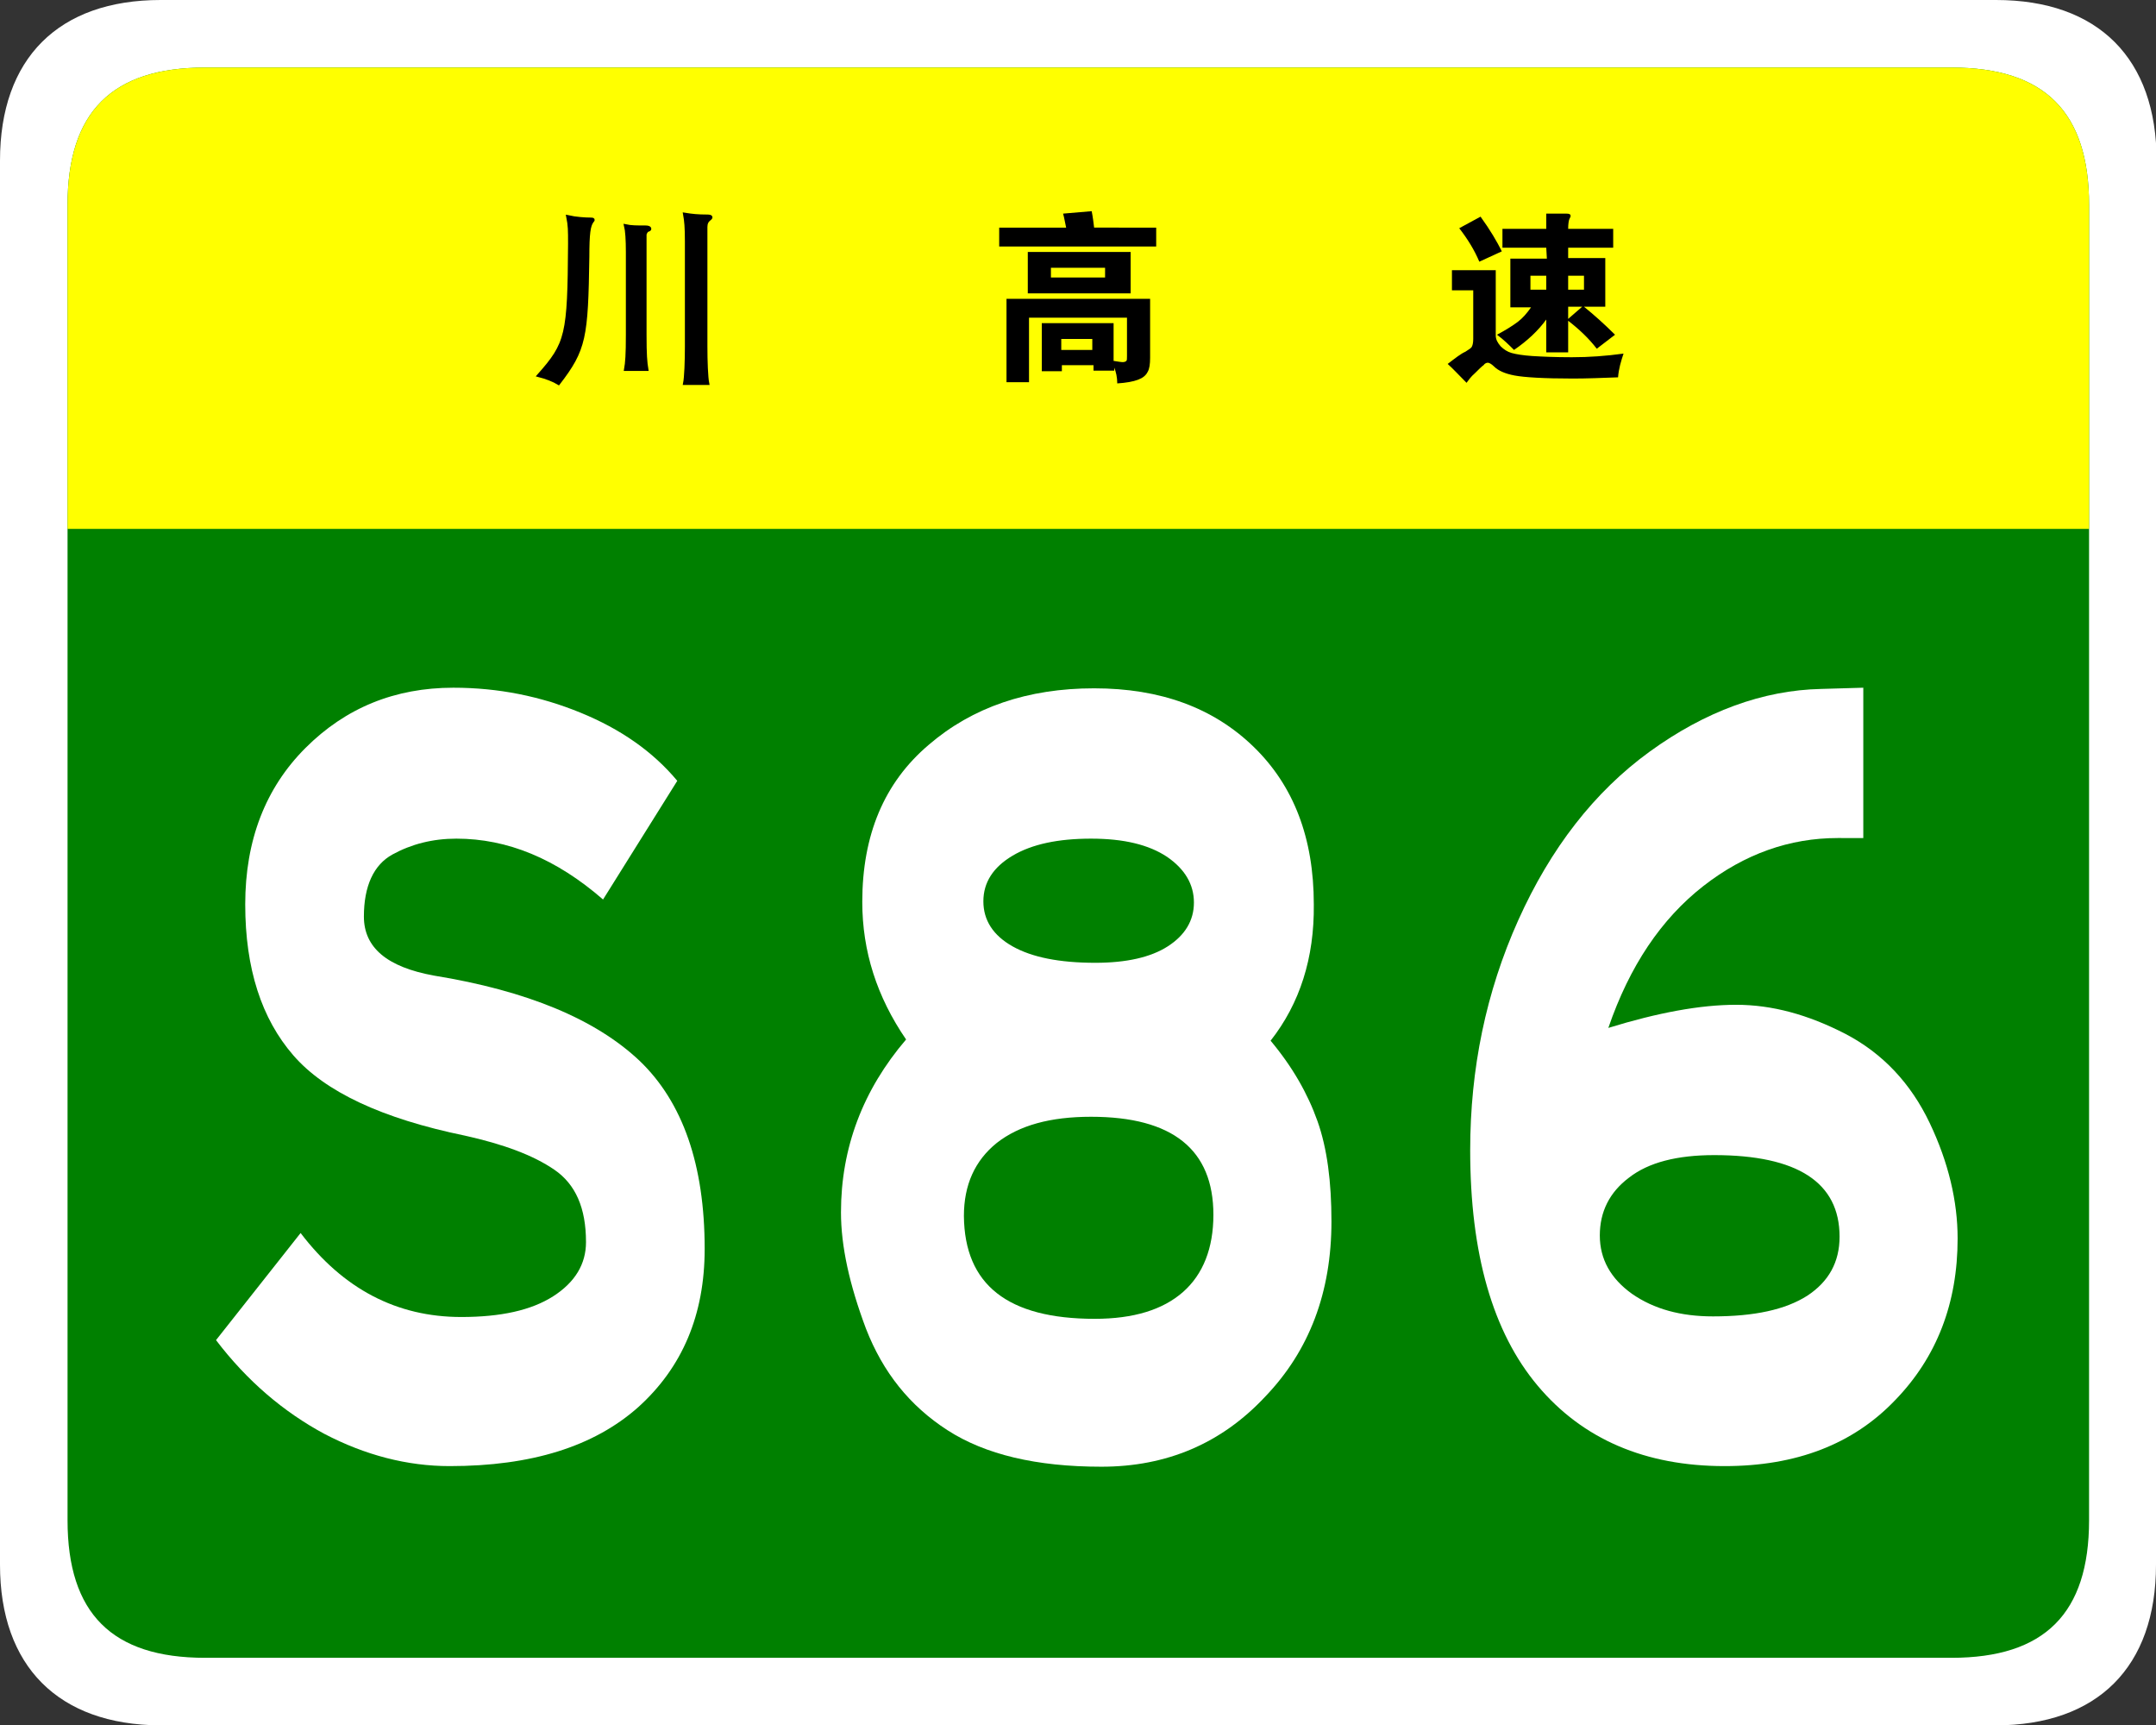
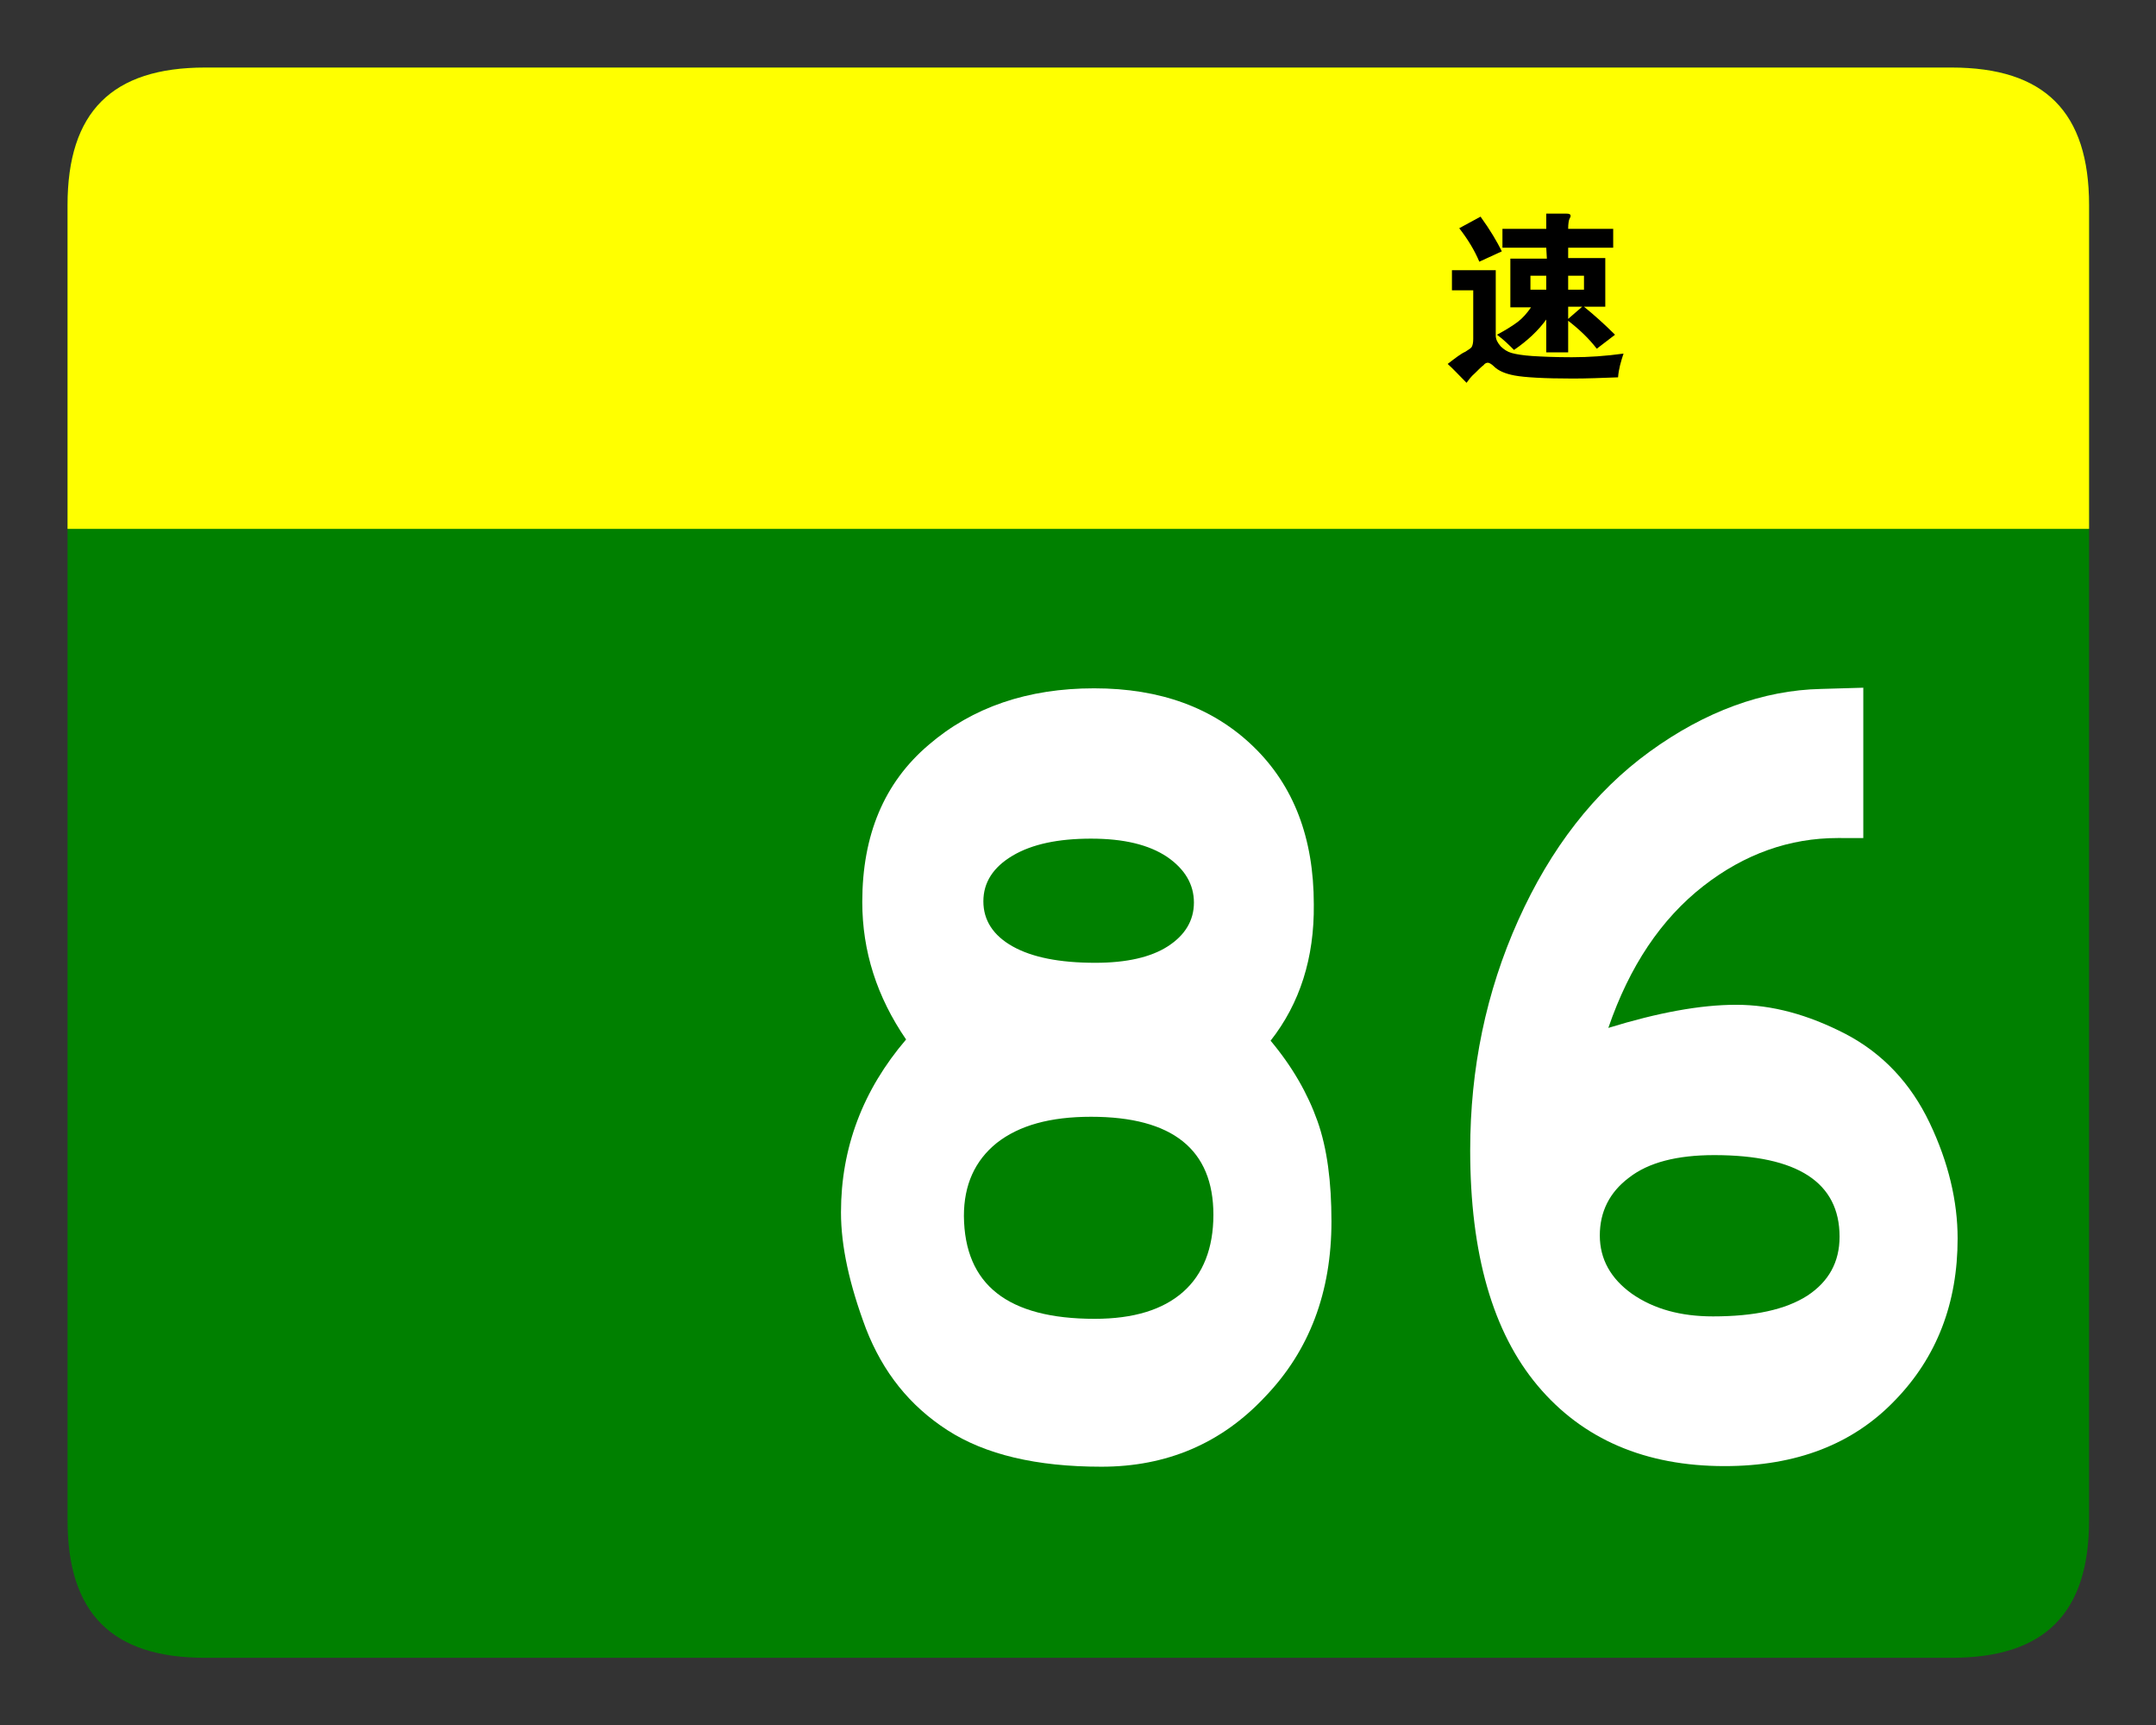
<svg xmlns="http://www.w3.org/2000/svg" version="1.1" id="图层_1" x="0px" y="0px" viewBox="0 0 354.3 283.5" style="enable-background:new 0 0 354.3 283.5;" xml:space="preserve">
  <rect x="0" y="0" width="354.3" height="283.5" fill="#333333" stroke="none" />
  <style type="text/css">
	.st0{fill:#FFFFFF;}
	.st1{fill:#008000;}
	.st2{fill:#FFFF00;}
	.st3{stroke:#000000;stroke-width:0.5;stroke-miterlimit:10;}
	.st4{fill:none;}
</style>
  <g>
-     <path class="st0" d="M354.3,257.1c0,16.8-9.6,26.4-26.4,26.4H26.3C9.6,283.4,0,273.8,0,257.1V26.4C0,9.6,9.6,0,26.4,0H328   c16.8,0,26.4,9.6,26.4,26.4L354.3,257.1L354.3,257.1z" />
    <path class="st1" d="M343.3,249.8c0,15.3-7.3,22.6-22.6,22.6h-287c-15.3,0-22.6-7.3-22.6-22.6V33.7c0-15.3,7.3-22.6,22.6-22.6h287   c15.3,0,22.6,7.3,22.6,22.6V249.8z" />
  </g>
  <g>
-     <path class="st0" d="M99.1,147.8c-7.7-6.7-15.7-10-24.1-10c-3.9,0-7.4,0.9-10.5,2.6c-3.1,1.7-4.7,5.2-4.7,10.2   c0,5.1,3.8,8.3,11.5,9.7c15.4,2.5,26.6,7.2,33.8,14c7.1,6.8,10.7,17.1,10.7,30.9c0,10.9-3.7,19.5-10.9,26c-7.3,6.5-17.6,9.7-31,9.7   c-7,0-13.9-1.8-20.6-5.3c-6.7-3.6-12.7-8.7-17.8-15.4l13.9-17.6c7,9.2,15.8,13.8,26.4,13.8c6.5,0,11.5-1.1,15.1-3.4   c3.6-2.3,5.4-5.3,5.4-8.9c0-5.6-1.7-9.5-5.2-11.9c-3.5-2.4-8.4-4.2-14.7-5.6c-13.6-2.8-23-7.2-28.2-13.2c-5.2-6-7.9-14.2-7.9-24.8   c0-10.5,3.3-19.1,9.9-25.7c6.6-6.6,14.7-9.9,24.3-9.9c7.4,0,14.3,1.4,20.9,4.1c6.6,2.7,11.9,6.4,15.9,11.2L99.1,147.8z" />
    <path class="st0" d="M208.8,171c3.6,4.3,6.1,8.7,7.7,13.2c1.6,4.5,2.3,10,2.3,16.5c0,11.6-3.6,21.2-10.9,28.8   c-7.2,7.7-16.2,11.5-26.9,11.5c-10.7,0-19.1-2-25.3-6s-10.6-9.5-13.4-16.7c-2.7-7.2-4.1-13.5-4.1-19.1c0-10.6,3.6-20.1,10.7-28.4   c-4.8-7-7.2-14.5-7.2-22.6c0-11,3.6-19.6,10.9-25.8c7.2-6.2,16.3-9.3,27.2-9.3c10.9,0,19.6,3.2,26.2,9.6c6.6,6.4,9.9,15,9.9,25.9   C216,157.4,213.6,164.9,208.8,171z M179.9,216.7c6.4,0,11.2-1.5,14.5-4.4c3.3-2.9,5-7.2,5-12.7c0-10.7-6.7-16.1-20.1-16.1   c-6.7,0-11.8,1.4-15.5,4.3c-3.6,2.9-5.4,6.9-5.4,12C158.5,211.1,165.6,216.7,179.9,216.7z M180,158.2c5.1,0,9.1-0.9,11.9-2.7   c2.8-1.8,4.3-4.2,4.3-7.2c0-3-1.5-5.5-4.4-7.5c-3-2-7.1-3-12.5-3c-5.4,0-9.7,0.9-12.9,2.8c-3.2,1.9-4.8,4.4-4.8,7.5   s1.6,5.6,4.8,7.4C169.6,157.3,174.1,158.2,180,158.2z" />
    <path class="st0" d="M264.3,168.9c8.1-2.5,15.1-3.8,21-3.8s11.8,1.6,18,4.8c6.1,3.2,10.7,8.1,13.8,14.6c3.1,6.5,4.6,12.9,4.6,19   c0,10.6-3.4,19.5-10.3,26.6c-6.9,7.2-16.2,10.8-28,10.8c-13,0-23.3-4.4-30.7-13.2c-7.4-8.8-11.1-21.7-11.1-38.7   c0-13.4,2.6-26,7.9-37.8c5.3-11.8,12.5-21.1,21.6-27.7c9.1-6.6,18.6-10.1,28.2-10.3l6.9-0.2v24.7H302c-7.9,0-15.3,2.6-22.1,7.9   C273,151,267.8,158.7,264.3,168.9z M281.5,216.3c6.8,0,11.9-1.1,15.5-3.4c3.5-2.3,5.3-5.5,5.3-9.7c0-8.9-6.9-13.4-20.6-13.4   c-6.1,0-10.8,1.2-14,3.7c-3.2,2.4-4.8,5.6-4.8,9.5c0,3.9,1.8,7.1,5.3,9.6C271.8,215.1,276.2,216.3,281.5,216.3z" />
  </g>
  <g>
    <path class="st2" d="M11.1,86.9V33.7c0-15.3,7.3-22.6,22.6-22.6h287c15.3,0,22.6,7.3,22.6,22.6v53.2H11.1z" />
    <g>
-       <path d="M175.2,37.4c-0.2-0.9-0.3-1.6-0.5-2.3l4.7-0.4c0.2,1,0.3,1.9,0.4,2.7H190v3.1h-25.8v-3.1    C164.1,37.4,175.2,37.4,175.2,37.4z M174.5,60v1h-3.3v-7.9H183v6.2c0.7,0.1,1.2,0.2,1.5,0.2s0.5-0.1,0.6-0.2    c0.1-0.1,0.1-0.4,0.1-0.8v-6.3h-16.1v10.6h-3.7V49.1H189v9.7c0,1-0.1,1.8-0.4,2.3c-0.3,0.6-0.8,1-1.6,1.3s-1.9,0.5-3.4,0.6    c0-1-0.2-1.9-0.5-2.6v0.5h-3.4V60H174.5L174.5,60z M185.8,48.2h-16.9v-6.8h16.9V48.2z M181.6,45.6V44h-8.9v1.6H181.6L181.6,45.6z     M179.5,57.5v-1.8h-5.1v1.8H179.5z" />
      <path d="M266.8,58.1c-0.4,1.2-0.8,2.5-0.9,3.9c-2.7,0.1-5.1,0.2-7.4,0.2c-4.8,0-8-0.2-9.6-0.5s-2.7-0.8-3.4-1.5    c-0.4-0.4-0.8-0.6-1-0.6s-0.5,0.1-0.7,0.4c-0.3,0.2-0.8,0.7-1.4,1.3c-0.7,0.6-1.1,1.2-1.4,1.6c-1.2-1.2-2.2-2.3-3.1-3.1    c1.3-1,2.2-1.7,2.9-2c0.6-0.4,1-0.6,1.1-0.9c0.1-0.2,0.2-0.6,0.2-1.2v-8h-3.5v-3.3h7.2v10.7c0,0.7,0.3,1.2,0.8,1.8    c0.5,0.5,1.1,0.9,1.8,1.1c0.7,0.2,1.9,0.4,3.4,0.5c1.6,0.1,3.8,0.2,6.5,0.2C261.1,58.7,263.9,58.5,266.8,58.1z M246.8,41.3    l-3.7,1.7c-0.8-1.9-1.9-3.7-3.3-5.5l3.5-1.9C244.9,37.8,246,39.7,246.8,41.3z M254.1,40.7h-7.2v-3.1h7.2v-2.5h3.3    c0.5,0,0.7,0.1,0.7,0.4c0,0.1-0.1,0.3-0.2,0.5s-0.2,0.8-0.2,1.6h7.4v3.1h-7.4v1.7h6.1v8h-3.5c1.6,1.3,3.3,2.8,5.1,4.6l-3,2.3    c-1.3-1.7-2.9-3.2-4.7-4.6v5.2h-3.6v-5.4c-1.3,1.8-3.1,3.5-5.3,5c-0.8-0.8-1.7-1.7-2.8-2.5c1.5-0.8,2.6-1.5,3.4-2.1    c0.8-0.6,1.5-1.4,2.2-2.4h-3.4v-8h6L254.1,40.7L254.1,40.7L254.1,40.7z M254.1,47.6v-2.3h-2.6v2.3H254.1z M257.7,45.3v2.3h2.6    v-2.3H257.7z M257.7,50.4v2l2.3-2H257.7z" />
      <g>
-         <path class="st3" d="M96.6,42.2c-0.2,13.3-0.5,15.2-4.8,20.8c-0.8-0.5-2.1-1-3.3-1.3c4.7-5.3,5-6.6,5.1-21.6c0-2.3,0-3-0.3-4.5     c1.3,0.3,2.9,0.4,3.8,0.4c0.4,0,0.5,0.1,0.2,0.4C96.8,37.1,96.6,38.3,96.6,42.2z M106,38.6V55c0,3.3,0.1,4.5,0.3,5.7h-3.5     c0.2-1.1,0.3-2.4,0.3-5.7V41.4c0-2-0.1-3.5-0.3-4.3c0.9,0.2,1.9,0.2,3.3,0.2c0.8,0,0.8,0.4,0.5,0.5C106.3,37.8,106,38.3,106,38.6     z M116,37.3v19.6c0,2.5,0.1,5.1,0.3,6.1h-3.8c0.2-1,0.3-3.6,0.3-6.1V39.7c0-2.4-0.1-3.4-0.3-4.5c1.2,0.2,2.2,0.3,3.7,0.3     c0.7,0,0.8,0.2,0.4,0.5S116,36.7,116,37.3z" />
-       </g>
+         </g>
    </g>
  </g>
  <g>
-     <polygon class="st4" points="-74,212.6 -64.3,212.6 -64.3,212.6 -74,212.6  " />
-   </g>
+     </g>
</svg>